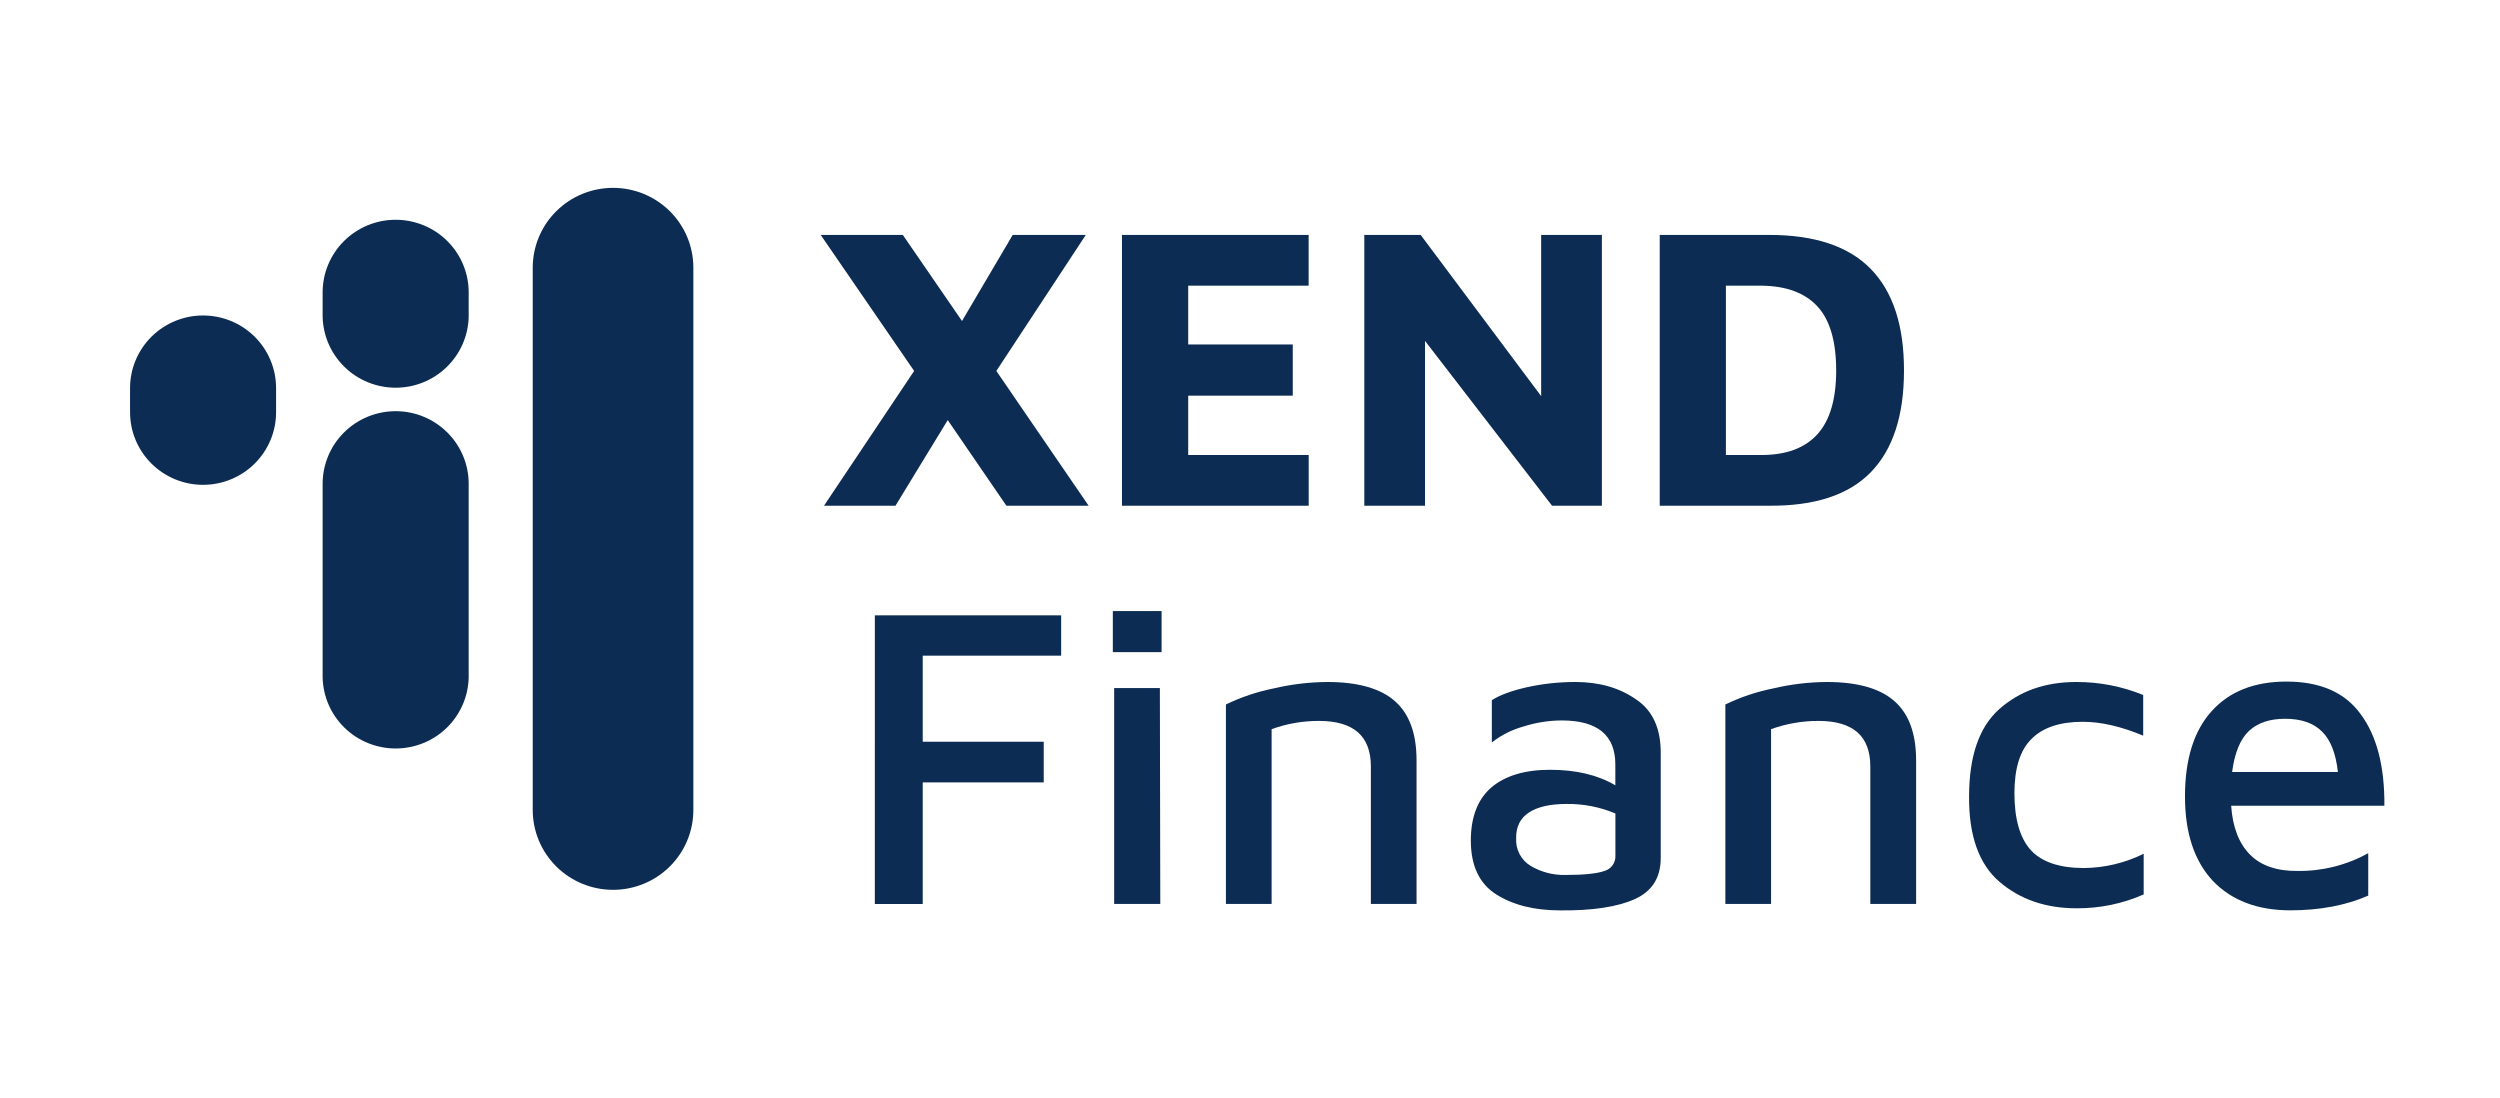
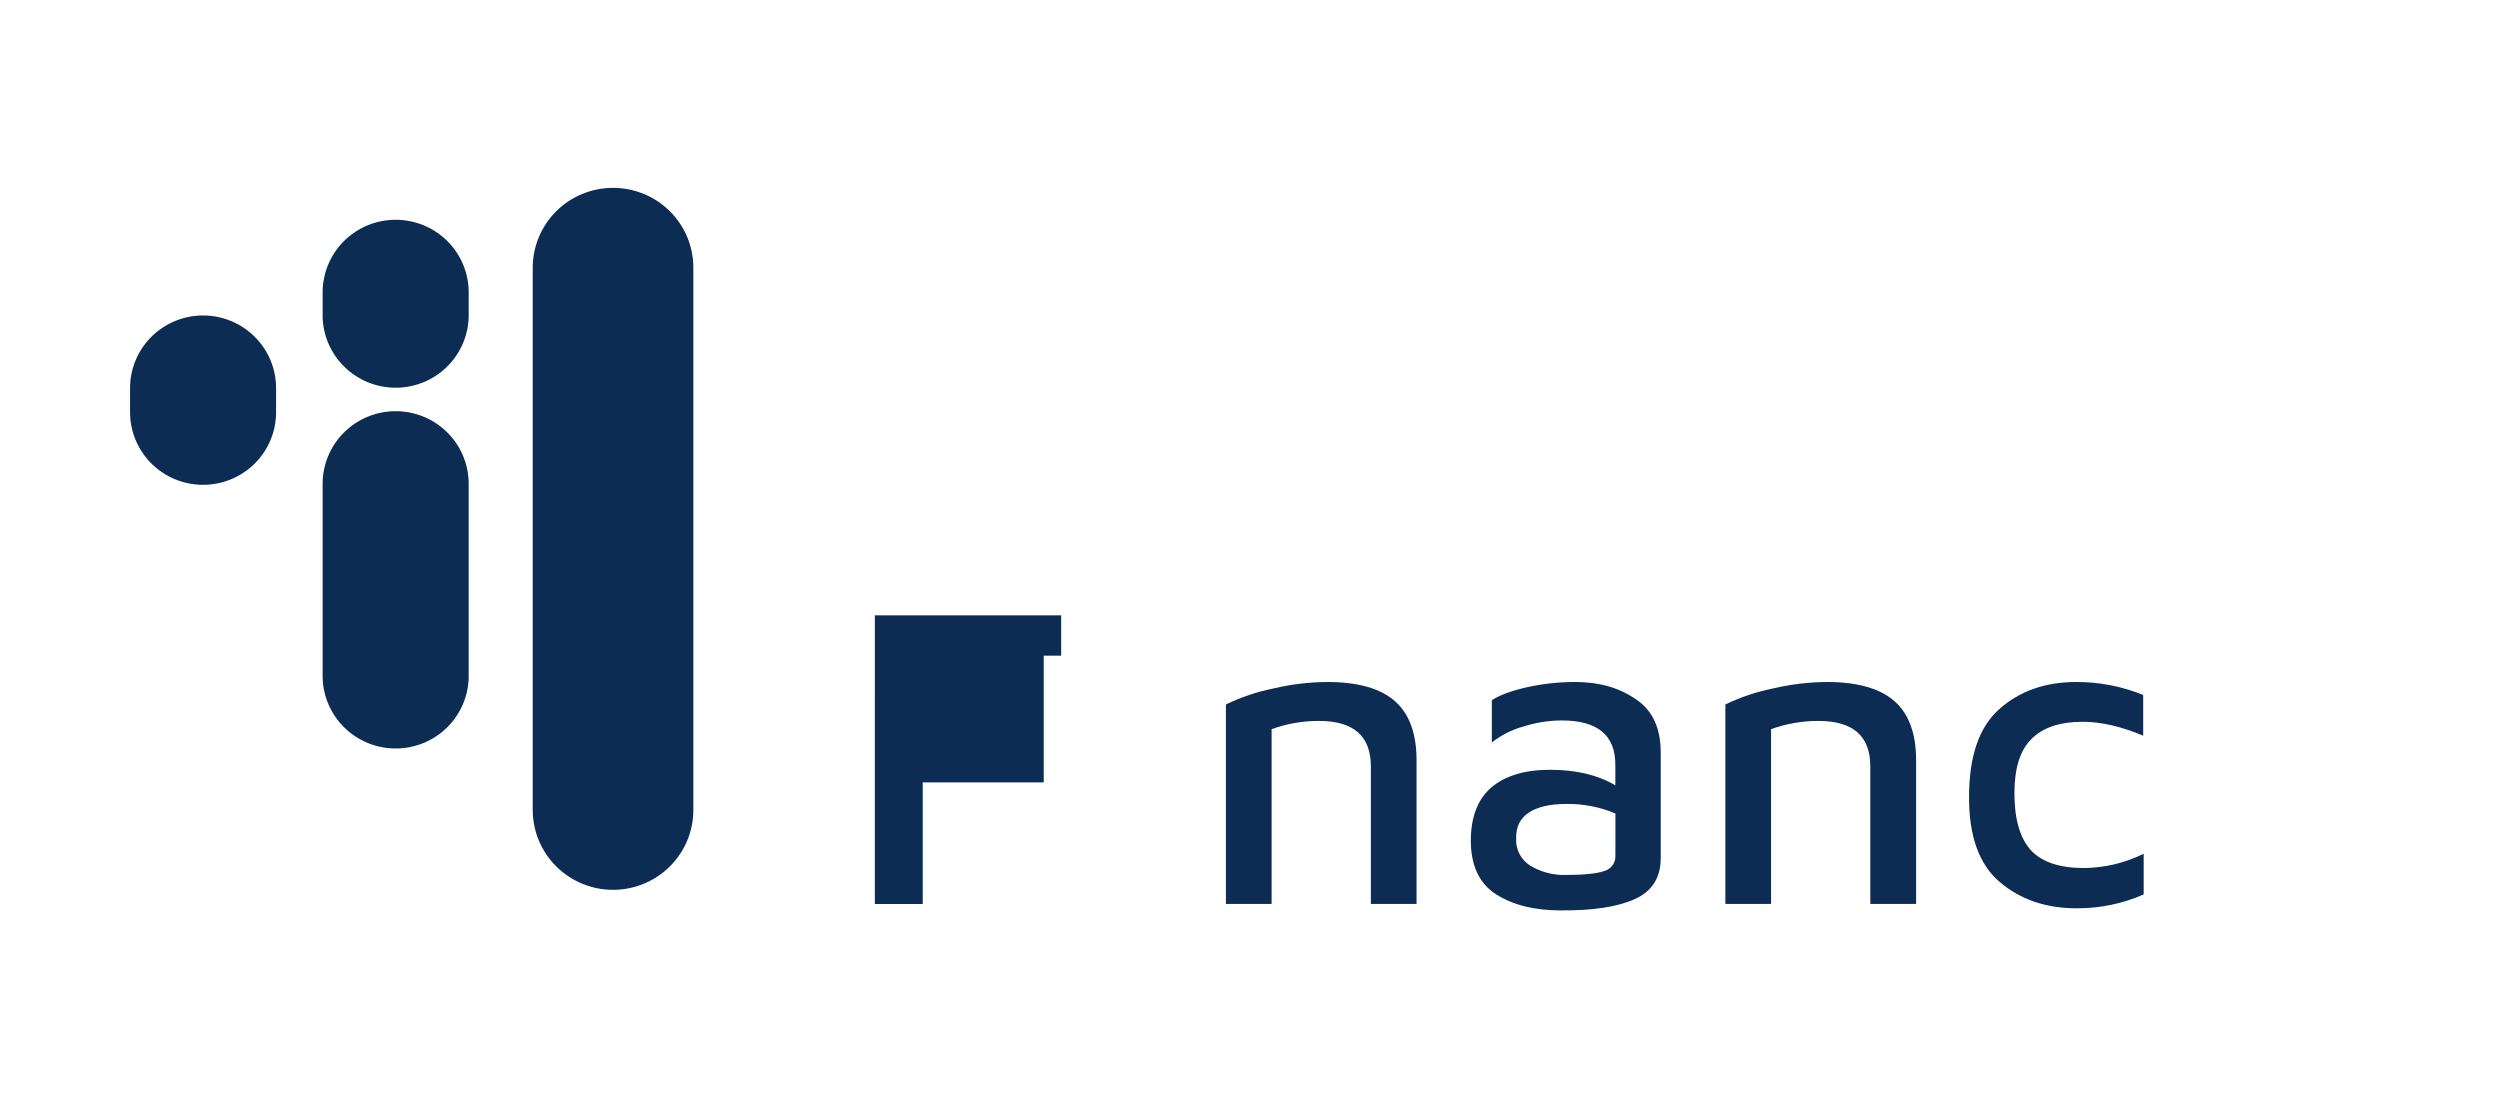
<svg xmlns="http://www.w3.org/2000/svg" width="173" height="76" viewBox="0 0 173 76" fill="none">
-   <path d="M60.54 42.583H73.432V45.37H63.853V51.328H72.227V54.143H63.853V62.555H60.538L60.54 42.583Z" fill="#0C2C54" />
-   <path d="M77.008 42.284H80.382V45.127H77.008V42.284ZM77.1 47.612H80.263L80.292 62.553H77.1V47.612Z" fill="#0C2C54" />
+   <path d="M60.54 42.583H73.432V45.37H63.853H72.227V54.143H63.853V62.555H60.538L60.54 42.583Z" fill="#0C2C54" />
  <path d="M84.833 48.75C85.876 48.244 86.98 47.872 88.117 47.643C89.341 47.353 90.593 47.202 91.851 47.194C93.96 47.194 95.516 47.633 96.52 48.512C97.523 49.39 98.025 50.758 98.025 52.613V62.553H94.864V53.032C94.864 50.936 93.669 49.888 91.278 49.888C90.159 49.883 89.048 50.076 87.996 50.458V62.553H84.833V48.75Z" fill="#0C2C54" />
  <path d="M109.019 47.194C110.665 47.194 112.06 47.593 113.206 48.392C114.376 49.167 114.948 50.435 114.922 52.195V59.38C114.922 60.737 114.319 61.685 113.114 62.224C111.909 62.762 110.192 63.021 107.964 62.999C106.177 62.999 104.7 62.629 103.536 61.89C102.371 61.151 101.786 59.914 101.781 58.178C101.781 56.542 102.253 55.315 103.196 54.495C104.161 53.678 105.517 53.269 107.264 53.269C109.07 53.269 110.576 53.628 111.782 54.346V52.908C111.782 50.873 110.547 49.855 108.077 49.855C107.177 49.858 106.282 49.999 105.425 50.274C104.628 50.491 103.883 50.867 103.235 51.379V48.452C103.797 48.093 104.61 47.794 105.675 47.554C106.773 47.313 107.894 47.192 109.019 47.194ZM108.325 60.547C109.591 60.547 110.485 60.457 111.006 60.278C111.241 60.215 111.447 60.073 111.589 59.877C111.731 59.68 111.801 59.441 111.786 59.2V56.292C110.719 55.844 109.571 55.62 108.413 55.633C107.267 55.633 106.394 55.833 105.792 56.232C105.19 56.632 104.899 57.23 104.918 58.029C104.899 58.403 104.98 58.776 105.155 59.108C105.33 59.439 105.592 59.718 105.913 59.915C106.64 60.348 107.477 60.567 108.325 60.547Z" fill="#0C2C54" />
  <path d="M119.395 48.75C120.44 48.244 121.545 47.872 122.685 47.643C123.908 47.353 125.161 47.202 126.419 47.194C128.526 47.194 130.082 47.633 131.087 48.512C132.092 49.39 132.595 50.758 132.595 52.613V62.553H129.426V53.032C129.426 50.936 128.231 49.888 125.842 49.888C124.722 49.884 123.61 50.077 122.558 50.458V62.553H119.395V48.75Z" fill="#0C2C54" />
  <path d="M143.702 62.854C141.572 62.854 139.795 62.244 138.37 61.026C136.946 59.807 136.242 57.841 136.26 55.127C136.26 52.335 136.953 50.319 138.339 49.08C139.746 47.824 141.523 47.195 143.67 47.194C145.261 47.187 146.838 47.493 148.309 48.093V50.908C146.783 50.268 145.388 49.948 144.123 49.948C142.536 49.948 141.351 50.348 140.568 51.146C139.788 51.922 139.398 53.169 139.398 54.889C139.398 56.685 139.78 58.003 140.543 58.841C141.306 59.659 142.53 60.068 144.216 60.068C145.649 60.052 147.06 59.715 148.343 59.08V61.894C146.882 62.537 145.3 62.864 143.702 62.854Z" fill="#0C2C54" />
-   <path d="M158.221 47.165C160.57 47.165 162.288 47.923 163.373 49.44C164.477 50.937 165.019 53.042 165 55.757H154.397C154.497 57.231 154.929 58.356 155.692 59.132C156.455 59.907 157.56 60.286 159.007 60.27C160.712 60.29 162.393 59.867 163.882 59.042V61.977C162.322 62.656 160.525 62.995 158.49 62.995C156.222 62.995 154.435 62.316 153.13 60.959C151.844 59.582 151.201 57.635 151.201 55.119C151.201 52.545 151.814 50.58 153.038 49.223C154.267 47.851 155.994 47.165 158.221 47.165ZM158.132 49.739C157.067 49.739 156.234 50.018 155.632 50.578C155.03 51.137 154.64 52.085 154.462 53.421H161.782C161.642 52.143 161.28 51.216 160.698 50.638C160.112 50.04 159.256 49.74 158.132 49.739Z" fill="#0C2C54" />
  <path fill-rule="evenodd" clip-rule="evenodd" d="M44.552 13.42C43.878 13.143 43.156 13 42.427 13C41.697 12.999 40.974 13.141 40.299 13.418C39.624 13.695 39.011 14.101 38.495 14.614C37.978 15.127 37.569 15.736 37.289 16.406C37.009 17.076 36.865 17.795 36.865 18.52V56.052C36.865 57.517 37.451 58.922 38.493 59.958C39.535 60.994 40.949 61.576 42.423 61.576C43.897 61.576 45.31 60.994 46.353 59.958C47.395 58.922 47.98 57.517 47.98 56.052V18.52C47.98 17.795 47.837 17.078 47.558 16.408C47.279 15.738 46.87 15.13 46.354 14.617C45.838 14.104 45.226 13.698 44.552 13.42ZM30.953 29.925C30.006 28.983 28.721 28.454 27.381 28.454C26.717 28.454 26.06 28.584 25.447 28.836C24.833 29.088 24.276 29.458 23.807 29.924C23.337 30.391 22.965 30.945 22.711 31.554C22.457 32.163 22.326 32.817 22.326 33.476V46.87C22.352 48.185 22.896 49.438 23.841 50.359C24.786 51.28 26.056 51.795 27.38 51.795C28.703 51.795 29.974 51.28 30.918 50.359C31.863 49.438 32.407 48.185 32.433 46.87V33.476C32.433 32.144 31.901 30.867 30.953 29.925ZM19.105 26.853C19.105 25.521 18.573 24.244 17.625 23.302C16.677 22.36 15.392 21.831 14.052 21.831C12.712 21.831 11.427 22.36 10.48 23.302C9.532 24.244 9 25.521 9 26.853V28.528C9 29.86 9.532 31.137 10.48 32.079C11.427 33.021 12.712 33.55 14.052 33.55C15.392 33.55 16.677 33.021 17.625 32.079C18.573 31.137 19.105 29.86 19.105 28.528V26.853ZM30.953 16.679C30.006 15.737 28.721 15.208 27.381 15.208C26.717 15.207 26.06 15.337 25.447 15.589C24.833 15.842 24.276 16.212 23.807 16.678C23.337 17.144 22.965 17.698 22.711 18.308C22.457 18.917 22.326 19.57 22.326 20.23V21.905C22.352 23.22 22.896 24.472 23.841 25.393C24.786 26.314 26.056 26.83 27.38 26.83C28.703 26.83 29.974 26.314 30.918 25.393C31.863 24.472 32.407 23.22 32.433 21.905V20.23C32.433 18.898 31.901 17.62 30.953 16.679Z" fill="#0C2C54" />
-   <path fill-rule="evenodd" clip-rule="evenodd" d="M65.583 29.069L69.645 34.998H75.335L68.947 25.669L75.138 16.256H70.08L66.57 22.213L62.475 16.256H56.792L63.258 25.669L57.019 34.998H61.966L65.583 29.069ZM90.558 16.256H77.64V34.998H90.562V31.486H82.224V27.382H89.459V23.839H82.224V19.769H90.558V16.256ZM110.85 16.256V34.998H107.403L98.612 23.591V34.998H94.41V16.256H98.31L106.648 27.411V16.256H110.85ZM122.429 16.256H114.853V34.996H122.429C125.595 35.019 127.941 34.244 129.467 32.67C130.993 31.096 131.756 28.755 131.756 25.645C131.761 22.539 130.998 20.198 129.467 18.621C127.935 17.045 125.589 16.256 122.429 16.256ZM125.764 30.051C124.898 31.008 123.607 31.486 121.891 31.486H119.432V19.769H121.891C123.606 19.787 124.897 20.264 125.764 21.201C126.631 22.138 127.064 23.618 127.064 25.642C127.063 27.625 126.629 29.095 125.764 30.051Z" fill="#0C2C54" />
</svg>